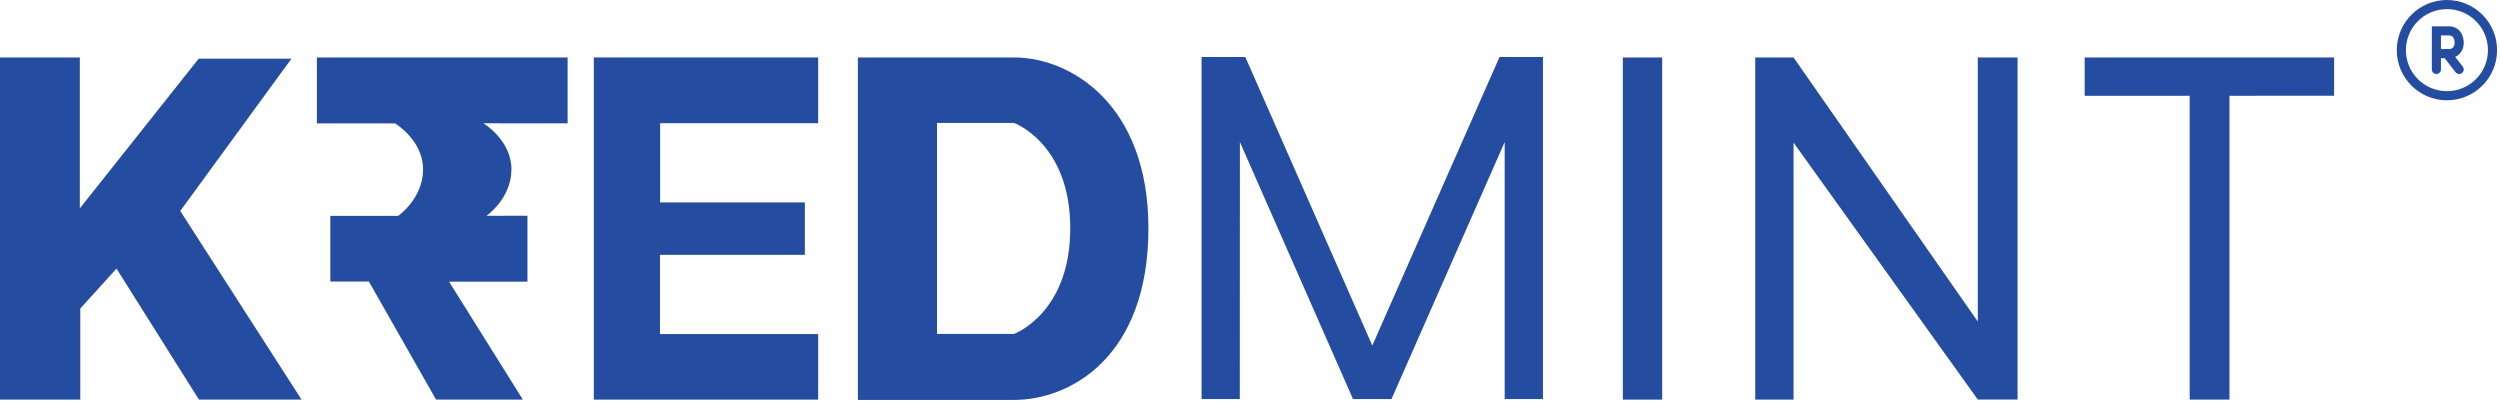
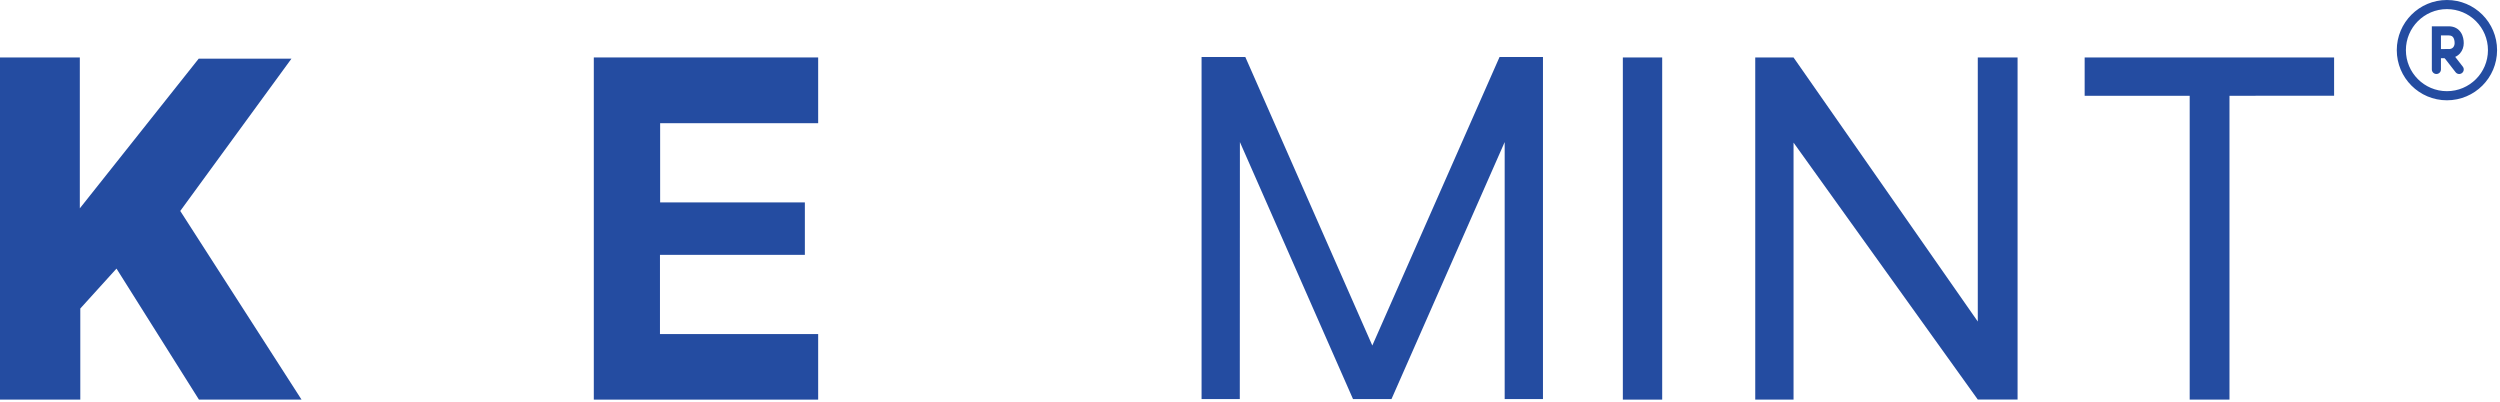
<svg xmlns="http://www.w3.org/2000/svg" width="915" height="147" viewBox="0 0 915 147" fill="none">
  <g clip-path="url(#clip0_2677_15884)">
    <path d="M0 146.263V21.027H29.215V76.252L72.729 21.465H106.681L65.974 77.211L110.366 146.263H72.817L42.637 98.306L29.39 112.919V146.263H0Z" fill="#244CA1" />
-     <path d="M193.052 78.953L178.064 78.984C178.064 78.984 187.188 72.665 187.188 61.965C187.188 51.26 176.925 45.122 176.925 45.122L207.748 45.153V21.027H115.98V45.153H144.581C144.581 45.153 154.846 51.296 154.846 61.996C154.846 72.701 145.722 79.015 145.722 79.015H120.894V103.052H135.018L159.61 146.263H191.371L164.364 103.099H193.052V78.953Z" fill="#244CA1" />
    <path d="M299.449 146.263H217.332V21.027H299.449V45.091H241.611V74.082H294.579V93.276H241.546V122.268H299.449V146.263Z" fill="#244CA1" />
-     <path d="M342.94 45.003V122.218H371.145C371.145 122.218 391.718 114.68 391.718 83.555C391.718 52.43 371.145 45.003 371.145 45.003H342.94ZM313.988 146.369V21.027C313.988 21.027 323.068 21.027 371.145 21.027C391.718 21.027 420.319 38.025 420.319 83.555C420.319 130.666 391.718 146.369 371.145 146.369C325.7 146.369 313.988 146.369 313.988 146.369Z" fill="#244CA1" />
    <path d="M723.87 146.23H738.431V21.032H723.87V117.679L656.433 21.032H642.418V146.263H656.438V52.198L723.87 146.23Z" fill="#244CA1" />
    <path d="M815.991 35.056V146.263H801.425V35.056H762.984V21.027H854.281V35.035L815.991 35.056Z" fill="#244CA1" />
    <path d="M608.362 146.263H593.961V21.032H608.362V146.263Z" fill="#244CA1" />
    <path d="M550.711 146.06V51.997L509.285 146.06H495.204L453.806 51.997L453.767 146.06H439.773V20.856H455.784L502.267 126.463L548.836 20.856H564.726V146.06H550.711Z" fill="#244CA1" />
    <path d="M895.576 35.039C904.791 35.039 912.261 27.569 912.261 18.354C912.261 9.139 904.791 1.669 895.576 1.669C886.361 1.669 878.891 9.139 878.891 18.354C878.891 27.569 886.361 35.039 895.576 35.039Z" stroke="#244CA1" stroke-width="3.337" />
    <path d="M890.051 25.413C890.051 26.334 890.802 27.081 891.719 27.081C892.645 27.081 893.388 26.334 893.388 25.413H890.051ZM891.719 11.295V9.626H890.051V11.295H891.719ZM891.719 12.963C891.728 12.963 891.728 12.963 891.728 12.963H891.736C891.744 12.963 891.744 12.963 891.744 12.963H891.753C891.761 12.963 891.761 12.963 891.761 12.963C891.761 12.963 891.761 12.963 891.769 12.963C891.778 12.963 891.778 12.963 891.778 12.963H891.786C891.794 12.963 891.794 12.963 891.794 12.963C891.803 12.963 891.803 12.963 891.803 12.963C891.803 12.963 891.803 12.963 891.811 12.963C891.819 12.963 891.819 12.963 891.819 12.963H891.828C891.828 12.963 891.828 12.963 891.836 12.963C891.836 12.963 891.836 12.963 891.844 12.963C891.853 12.963 891.853 12.963 891.853 12.963C891.861 12.963 891.861 12.963 891.861 12.963C891.861 12.963 891.861 12.963 891.87 12.963C891.87 12.963 891.869 12.963 891.878 12.963H891.886C891.894 12.963 891.894 12.963 891.894 12.963C891.894 12.963 891.894 12.963 891.903 12.963H891.911C891.92 12.963 891.92 12.963 891.92 12.963H891.928C891.928 12.963 891.928 12.963 891.936 12.963H891.945C891.945 12.963 891.945 12.963 891.953 12.963C891.961 12.963 891.961 12.963 891.961 12.963H891.97H891.978C891.978 12.963 891.978 12.963 891.986 12.963C891.986 12.963 891.986 12.963 891.995 12.963C892.003 12.963 892.003 12.963 892.003 12.963C892.011 12.963 892.011 12.963 892.011 12.963C892.02 12.963 892.02 12.963 892.02 12.963H892.028H892.036H892.045H892.053C892.061 12.963 892.061 12.963 892.061 12.963C892.07 12.963 892.07 12.963 892.07 12.963C892.078 12.963 892.078 12.963 892.078 12.963C892.086 12.963 892.086 12.963 892.086 12.963C892.086 12.963 892.086 12.963 892.095 12.963C892.095 12.963 892.095 12.963 892.103 12.963H892.111C892.12 12.963 892.12 12.963 892.12 12.963C892.128 12.963 892.128 12.963 892.128 12.963C892.128 12.963 892.128 12.963 892.136 12.963H892.145C892.153 12.963 892.153 12.963 892.153 12.963C892.161 12.963 892.161 12.963 892.161 12.963C892.161 12.963 892.161 12.963 892.17 12.963H892.178C892.187 12.963 892.186 12.963 892.186 12.963C892.186 12.963 892.186 12.963 892.195 12.963C892.203 12.963 892.203 12.963 892.203 12.963C892.203 12.963 892.203 12.963 892.211 12.963H892.22C892.228 12.963 892.228 12.963 892.228 12.963C892.228 12.963 892.228 12.963 892.237 12.963C892.245 12.963 892.245 12.963 892.245 12.963C892.245 12.963 892.245 12.963 892.253 12.963C892.262 12.963 892.262 12.963 892.262 12.963C892.262 12.963 892.262 12.963 892.27 12.963H892.278C892.278 12.963 892.278 12.963 892.287 12.963C892.295 12.963 892.295 12.963 892.295 12.963C892.295 12.963 892.295 12.963 892.303 12.963C892.312 12.963 892.312 12.963 892.312 12.963C892.312 12.963 892.312 12.963 892.32 12.963C892.328 12.963 892.328 12.963 892.328 12.963H892.337C892.345 12.963 892.345 12.963 892.345 12.963H892.353C892.353 12.963 892.353 12.963 892.362 12.963C892.37 12.963 892.37 12.963 892.37 12.963H892.378C892.378 12.963 892.378 12.963 892.387 12.963C892.395 12.963 892.395 12.963 892.395 12.963H892.403C892.412 12.963 892.412 12.963 892.412 12.963H892.42C892.42 12.963 892.42 12.963 892.428 12.963C892.428 12.963 892.428 12.963 892.437 12.963C892.445 12.963 892.445 12.963 892.445 12.963H892.453C892.453 12.963 892.453 12.963 892.462 12.963C892.47 12.963 892.47 12.963 892.47 12.963H892.478C892.478 12.963 892.479 12.963 892.487 12.963C892.487 12.963 892.487 12.963 892.495 12.963C892.504 12.963 892.503 12.963 892.503 12.963H892.512C892.512 12.963 892.512 12.963 892.52 12.963C892.52 12.963 892.52 12.963 892.529 12.963C892.537 12.963 892.537 12.963 892.537 12.963H892.545H892.554C892.554 12.963 892.554 12.963 892.562 12.963C892.57 12.963 892.57 12.963 892.57 12.963C892.579 12.963 892.579 12.963 892.579 12.963H892.587H892.595C892.595 12.963 892.595 12.963 892.604 12.963C892.604 12.963 892.604 12.963 892.612 12.963C892.62 12.963 892.62 12.963 892.62 12.963C892.629 12.963 892.629 12.963 892.629 12.963H892.637H892.645C892.645 12.963 892.645 12.963 892.654 12.963C892.654 12.963 892.654 12.963 892.662 12.963C892.662 12.963 892.662 12.963 892.67 12.963C892.679 12.963 892.679 12.963 892.679 12.963C892.687 12.963 892.687 12.963 892.687 12.963H892.695H892.704H892.712H892.72C892.72 12.963 892.72 12.963 892.729 12.963C892.729 12.963 892.729 12.963 892.737 12.963C892.737 12.963 892.737 12.963 892.745 12.963C892.754 12.963 892.754 12.963 892.754 12.963C892.762 12.963 892.762 12.963 892.762 12.963C892.77 12.963 892.77 12.963 892.77 12.963C892.779 12.963 892.779 12.963 892.779 12.963C892.787 12.963 892.787 12.963 892.787 12.963C892.796 12.963 892.796 12.963 892.796 12.963H892.804H892.812H892.82H892.829H892.837H892.846H892.854H892.862H892.871H892.879H892.887H892.896H892.904H892.912H892.921H892.929H892.937H892.946H892.954H892.962H892.971H892.979H892.987H892.996H893.004C893.012 12.963 893.012 12.963 893.012 12.963C893.021 12.963 893.021 12.963 893.021 12.963C893.029 12.963 893.029 12.963 893.029 12.963C893.037 12.963 893.037 12.963 893.037 12.963C893.046 12.963 893.046 12.963 893.046 12.963C893.054 12.963 893.054 12.963 893.062 12.963C893.062 12.963 893.062 12.963 893.071 12.963C893.071 12.963 893.071 12.963 893.079 12.963C893.079 12.963 893.079 12.963 893.087 12.963H893.096H893.104H893.113H893.121C893.129 12.963 893.129 12.963 893.129 12.963C893.137 12.963 893.137 12.963 893.137 12.963C893.146 12.963 893.146 12.963 893.146 12.963C893.154 12.963 893.154 12.963 893.163 12.963C893.163 12.963 893.163 12.963 893.171 12.963C893.171 12.963 893.171 12.963 893.179 12.963H893.188H893.196C893.204 12.963 893.204 12.963 893.204 12.963C893.213 12.963 893.213 12.963 893.213 12.963C893.221 12.963 893.221 12.963 893.229 12.963C893.229 12.963 893.229 12.963 893.238 12.963C893.238 12.963 893.238 12.963 893.246 12.963H893.254H893.263C893.271 12.963 893.271 12.963 893.271 12.963C893.279 12.963 893.279 12.963 893.288 12.963C893.288 12.963 893.288 12.963 893.296 12.963C893.296 12.963 893.296 12.963 893.304 12.963H893.313H893.321C893.329 12.963 893.329 12.963 893.329 12.963C893.338 12.963 893.338 12.963 893.346 12.963C893.346 12.963 893.346 12.963 893.354 12.963H893.363H893.371C893.379 12.963 893.379 12.963 893.379 12.963C893.388 12.963 893.388 12.963 893.396 12.963C893.396 12.963 893.396 12.963 893.405 12.963H893.413C893.421 12.963 893.421 12.963 893.421 12.963C893.43 12.963 893.429 12.963 893.438 12.963C893.438 12.963 893.438 12.963 893.446 12.963H893.455H893.463C893.471 12.963 893.471 12.963 893.48 12.963C893.48 12.963 893.48 12.963 893.488 12.963H893.496H893.505C893.513 12.963 893.513 12.963 893.521 12.963C893.521 12.963 893.521 12.963 893.53 12.963H893.538C893.546 12.963 893.546 12.963 893.546 12.963C893.555 12.963 893.555 12.963 893.563 12.963H893.571H893.58C893.588 12.963 893.588 12.963 893.596 12.963C893.596 12.963 893.596 12.963 893.605 12.963H893.613C893.621 12.963 893.621 12.963 893.621 12.963C893.63 12.963 893.63 12.963 893.638 12.963H893.646C893.655 12.963 893.655 12.963 893.655 12.963C893.663 12.963 893.663 12.963 893.671 12.963H893.68C893.688 12.963 893.688 12.963 893.688 12.963C893.696 12.963 893.696 12.963 893.705 12.963H893.713C893.722 12.963 893.722 12.963 893.722 12.963C893.73 12.963 893.73 12.963 893.738 12.963H893.747C893.755 12.963 893.755 12.963 893.763 12.963C893.763 12.963 893.763 12.963 893.772 12.963H893.78C893.788 12.963 893.788 12.963 893.797 12.963H893.805H893.813C893.822 12.963 893.822 12.963 893.83 12.963H893.838C893.847 12.963 893.847 12.963 893.855 12.963H893.863H893.872C893.88 12.963 893.88 12.963 893.888 12.963H893.897C893.905 12.963 893.905 12.963 893.913 12.963H893.922C893.93 12.963 893.93 12.963 893.93 12.963C893.938 12.963 893.938 12.963 893.947 12.963H893.955C893.963 12.963 893.963 12.963 893.972 12.963H893.98C893.988 12.963 893.988 12.963 893.997 12.963H894.005C894.013 12.963 894.014 12.963 894.022 12.963H894.03C894.039 12.963 894.039 12.963 894.047 12.963H894.055C894.064 12.963 894.064 12.963 894.064 12.963C894.072 12.963 894.072 12.963 894.08 12.963H894.089C894.097 12.963 894.097 12.963 894.105 12.963H894.114C894.122 12.963 894.122 12.963 894.13 12.963H894.139C894.147 12.963 894.147 12.963 894.155 12.963H894.164C894.172 12.963 894.172 12.963 894.18 12.963H894.189C894.197 12.963 894.205 12.963 894.205 12.963C894.214 12.963 894.214 12.963 894.222 12.963H894.23C894.239 12.963 894.239 12.963 894.247 12.963H894.255C894.264 12.963 894.264 12.963 894.272 12.963H894.28C894.289 12.963 894.289 12.963 894.297 12.963H894.305C894.314 12.963 894.314 12.963 894.322 12.963C894.322 12.963 894.331 12.963 894.339 12.963H894.347C894.356 12.963 894.356 12.963 894.364 12.963H894.372C894.381 12.963 894.381 12.963 894.389 12.963H894.397C894.406 12.963 894.414 12.963 894.414 12.963C894.422 12.963 894.422 12.963 894.431 12.963H894.439C894.447 12.963 894.447 12.963 894.456 12.963C894.456 12.963 894.464 12.963 894.472 12.963H894.481C894.489 12.963 894.489 12.963 894.497 12.963H894.506C894.514 12.963 894.514 12.963 894.522 12.963C894.531 12.963 894.531 12.963 894.539 12.963H894.547C894.556 12.963 894.556 12.963 894.564 12.963C894.572 12.963 894.573 12.963 894.581 12.963H894.589C894.597 12.963 894.597 12.963 894.606 12.963C894.606 12.963 894.614 12.963 894.622 12.963H894.631C894.639 12.963 894.639 12.963 894.648 12.963C894.656 12.963 894.656 12.963 894.664 12.963H894.673C894.681 12.963 894.681 12.963 894.689 12.963C894.698 12.963 894.698 12.963 894.706 12.963H894.714C894.723 12.963 894.731 12.963 894.731 12.963C894.739 12.963 894.739 12.963 894.748 12.963C894.748 12.963 894.756 12.963 894.764 12.963H894.773C894.781 12.963 894.781 12.963 894.789 12.963C894.798 12.963 894.798 12.963 894.806 12.963H894.814C894.823 12.963 894.831 12.963 894.831 12.963C894.839 12.963 894.839 12.963 894.848 12.963C894.856 12.963 894.856 12.963 894.864 12.963H894.873C894.881 12.963 894.89 12.963 894.89 12.963C894.898 12.963 894.898 12.963 894.906 12.963C894.914 12.963 894.914 12.963 894.923 12.963C894.923 12.963 894.931 12.963 894.94 12.963H894.948C894.956 12.963 894.956 12.963 894.965 12.963C894.973 12.963 894.973 12.963 894.981 12.963C894.981 12.963 894.99 12.963 894.998 12.963H895.006C895.015 12.963 895.023 12.963 895.023 12.963C895.031 12.963 895.031 12.963 895.04 12.963C895.048 12.963 895.048 12.963 895.056 12.963C895.056 12.963 895.065 12.963 895.073 12.963H895.081C895.09 12.963 895.098 12.963 895.098 12.963C895.106 12.963 895.115 12.963 895.115 12.963C895.123 12.963 895.123 12.963 895.131 12.963C895.14 12.963 895.14 12.963 895.148 12.963C895.148 12.963 895.156 12.963 895.165 12.963C895.165 12.963 895.173 12.963 895.181 12.963H895.19C895.198 12.963 895.207 12.963 895.207 12.963C895.215 12.963 895.215 12.963 895.223 12.963C895.231 12.963 895.231 12.963 895.24 12.963C895.248 12.963 895.248 12.963 895.257 12.963C895.257 12.963 895.265 12.963 895.273 12.963C895.273 12.963 895.282 12.963 895.29 12.963C895.29 12.963 895.298 12.963 895.307 12.963H895.315C895.323 12.963 895.332 12.963 895.332 12.963C895.34 12.963 895.348 12.963 895.348 12.963C895.357 12.963 895.357 12.963 895.365 12.963C895.373 12.963 895.373 12.963 895.382 12.963C895.39 12.963 895.39 12.963 895.398 12.963C895.407 12.963 895.407 12.963 895.415 12.963C895.423 12.963 895.423 12.963 895.432 12.963C895.432 12.963 895.44 12.963 895.448 12.963C895.448 12.963 895.457 12.963 895.465 12.963C895.465 12.963 895.473 12.963 895.482 12.963C895.482 12.963 895.49 12.963 895.499 12.963C895.499 12.963 895.507 12.963 895.515 12.963H895.523C895.532 12.963 895.54 12.963 895.54 12.963C895.549 12.963 895.557 12.963 895.557 12.963C895.565 12.963 895.574 12.963 895.574 12.963C895.582 12.963 895.59 12.963 895.59 12.963C895.599 12.963 895.607 12.963 895.607 12.963C895.615 12.963 895.624 12.963 895.624 12.963C895.632 12.963 895.64 12.963 895.64 12.963C895.649 12.963 895.657 12.963 895.657 12.963C895.665 12.963 895.674 12.963 895.674 12.963C895.682 12.963 895.69 12.963 895.69 12.963C895.699 12.963 895.707 12.963 895.707 12.963C895.715 12.963 895.724 12.963 895.724 12.963C895.732 12.963 895.74 12.963 895.74 12.963C895.749 12.963 895.757 12.963 895.757 12.963C895.765 12.963 895.774 12.963 895.774 12.963C895.782 12.963 895.79 12.963 895.79 12.963C895.799 12.963 895.807 12.963 895.816 12.963C895.816 12.963 895.824 12.963 895.832 12.963C895.832 12.963 895.84 12.963 895.849 12.963C895.849 12.963 895.857 12.963 895.866 12.963C895.866 12.963 895.874 12.963 895.882 12.963C895.882 12.963 895.891 12.963 895.899 12.963C895.907 12.963 895.907 12.963 895.916 12.963C895.924 12.963 895.924 12.963 895.932 12.963C895.941 12.963 895.941 12.963 895.949 12.963C895.957 12.963 895.957 12.963 895.966 12.963C895.974 12.963 895.982 12.963 895.982 12.963C895.991 12.963 895.999 12.963 895.999 12.963C896.007 12.963 896.016 12.963 896.016 12.963C896.024 12.963 896.032 12.963 896.041 12.963C896.041 12.963 896.049 12.963 896.057 12.963C896.057 12.963 896.066 12.963 896.074 12.963C896.074 12.963 896.082 12.963 896.091 12.963C896.099 12.963 896.099 12.963 896.107 12.963C896.116 12.963 896.116 12.963 896.124 12.963C896.133 12.963 896.141 12.963 896.141 12.963C896.149 12.963 896.157 12.963 896.157 12.963C896.166 12.963 896.174 12.963 896.183 12.963C896.183 12.963 896.191 12.963 896.199 12.963C896.199 12.963 896.208 12.963 896.216 12.963V9.626C896.208 9.626 896.199 9.626 896.199 9.626C896.191 9.626 896.183 9.626 896.183 9.626C896.174 9.626 896.166 9.626 896.157 9.626C896.157 9.626 896.149 9.626 896.141 9.626C896.141 9.626 896.133 9.626 896.124 9.626C896.116 9.626 896.116 9.626 896.107 9.626C896.099 9.626 896.099 9.626 896.091 9.626C896.082 9.626 896.074 9.626 896.074 9.626C896.066 9.626 896.057 9.626 896.057 9.626C896.049 9.626 896.041 9.626 896.041 9.626C896.032 9.626 896.024 9.626 896.016 9.626C896.016 9.626 896.007 9.626 895.999 9.626C895.999 9.626 895.991 9.626 895.982 9.626C895.982 9.626 895.974 9.626 895.966 9.626C895.957 9.626 895.957 9.626 895.949 9.626C895.941 9.626 895.941 9.626 895.932 9.626C895.924 9.626 895.924 9.626 895.916 9.626C895.907 9.626 895.907 9.626 895.899 9.626C895.891 9.626 895.882 9.626 895.882 9.626C895.874 9.626 895.866 9.626 895.866 9.626C895.857 9.626 895.849 9.626 895.849 9.626C895.84 9.626 895.832 9.626 895.832 9.626C895.824 9.626 895.816 9.626 895.816 9.626C895.807 9.626 895.799 9.626 895.79 9.626C895.79 9.626 895.782 9.626 895.774 9.626C895.774 9.626 895.765 9.626 895.757 9.626C895.757 9.626 895.749 9.626 895.74 9.626C895.74 9.626 895.732 9.626 895.724 9.626C895.724 9.626 895.715 9.626 895.707 9.626C895.707 9.626 895.699 9.626 895.69 9.626C895.69 9.626 895.682 9.626 895.674 9.626C895.674 9.626 895.665 9.626 895.657 9.626C895.657 9.626 895.649 9.626 895.64 9.626C895.64 9.626 895.632 9.626 895.624 9.626C895.624 9.626 895.615 9.626 895.607 9.626C895.607 9.626 895.599 9.626 895.59 9.626C895.59 9.626 895.582 9.626 895.574 9.626C895.574 9.626 895.565 9.626 895.557 9.626C895.557 9.626 895.549 9.626 895.54 9.626C895.54 9.626 895.532 9.626 895.523 9.626H895.515C895.507 9.626 895.499 9.626 895.499 9.626C895.49 9.626 895.482 9.626 895.482 9.626C895.473 9.626 895.465 9.626 895.465 9.626C895.457 9.626 895.448 9.626 895.448 9.626C895.44 9.626 895.432 9.626 895.432 9.626C895.423 9.626 895.423 9.626 895.415 9.626C895.407 9.626 895.407 9.626 895.398 9.626C895.39 9.626 895.39 9.626 895.382 9.626C895.373 9.626 895.373 9.626 895.365 9.626C895.357 9.626 895.357 9.626 895.348 9.626C895.348 9.626 895.34 9.626 895.332 9.626C895.332 9.626 895.323 9.626 895.315 9.626H895.307C895.298 9.626 895.29 9.626 895.29 9.626C895.282 9.626 895.273 9.626 895.273 9.626C895.265 9.626 895.257 9.626 895.257 9.626C895.248 9.626 895.248 9.626 895.24 9.626C895.231 9.626 895.231 9.626 895.223 9.626C895.215 9.626 895.215 9.626 895.207 9.626C895.207 9.626 895.198 9.626 895.19 9.626H895.181C895.173 9.626 895.165 9.626 895.165 9.626C895.156 9.626 895.148 9.626 895.148 9.626C895.14 9.626 895.14 9.626 895.131 9.626C895.123 9.626 895.123 9.626 895.115 9.626C895.115 9.626 895.106 9.626 895.098 9.626C895.098 9.626 895.09 9.626 895.081 9.626H895.073C895.065 9.626 895.056 9.626 895.056 9.626C895.048 9.626 895.048 9.626 895.04 9.626C895.031 9.626 895.031 9.626 895.023 9.626C895.023 9.626 895.015 9.626 895.006 9.626H894.998C894.99 9.626 894.981 9.626 894.981 9.626C894.973 9.626 894.973 9.626 894.965 9.626C894.956 9.626 894.956 9.626 894.948 9.626H894.94C894.931 9.626 894.923 9.626 894.923 9.626C894.914 9.626 894.914 9.626 894.906 9.626C894.898 9.626 894.898 9.626 894.89 9.626C894.89 9.626 894.881 9.626 894.873 9.626H894.864C894.856 9.626 894.856 9.626 894.848 9.626C894.839 9.626 894.839 9.626 894.831 9.626C894.831 9.626 894.823 9.626 894.814 9.626H894.806C894.798 9.626 894.798 9.626 894.789 9.626C894.781 9.626 894.781 9.626 894.773 9.626H894.764C894.756 9.626 894.748 9.626 894.748 9.626C894.739 9.626 894.739 9.626 894.731 9.626C894.731 9.626 894.723 9.626 894.714 9.626H894.706C894.698 9.626 894.698 9.626 894.689 9.626C894.681 9.626 894.681 9.626 894.673 9.626H894.664C894.656 9.626 894.656 9.626 894.648 9.626C894.639 9.626 894.639 9.626 894.631 9.626H894.622C894.614 9.626 894.606 9.626 894.606 9.626C894.597 9.626 894.597 9.626 894.589 9.626H894.581C894.573 9.626 894.572 9.626 894.564 9.626C894.556 9.626 894.556 9.626 894.547 9.626H894.539C894.531 9.626 894.531 9.626 894.522 9.626C894.514 9.626 894.514 9.626 894.506 9.626H894.497C894.489 9.626 894.489 9.626 894.481 9.626H894.472C894.464 9.626 894.456 9.626 894.456 9.626C894.447 9.626 894.447 9.626 894.439 9.626H894.431C894.422 9.626 894.422 9.626 894.414 9.626C894.414 9.626 894.406 9.626 894.397 9.626H894.389C894.381 9.626 894.381 9.626 894.372 9.626H894.364C894.356 9.626 894.356 9.626 894.347 9.626H894.339C894.331 9.626 894.322 9.626 894.322 9.626C894.314 9.626 894.314 9.626 894.305 9.626H894.297C894.289 9.626 894.289 9.626 894.28 9.626H894.272C894.264 9.626 894.264 9.626 894.255 9.626H894.247C894.239 9.626 894.239 9.626 894.23 9.626H894.222C894.214 9.626 894.214 9.626 894.205 9.626C894.205 9.626 894.197 9.626 894.189 9.626H894.18C894.172 9.626 894.172 9.626 894.164 9.626H894.155C894.147 9.626 894.147 9.626 894.139 9.626H894.13C894.122 9.626 894.122 9.626 894.114 9.626H894.105C894.097 9.626 894.097 9.626 894.089 9.626H894.08C894.072 9.626 894.072 9.626 894.064 9.626C894.064 9.626 894.064 9.626 894.055 9.626H894.047C894.039 9.626 894.039 9.626 894.03 9.626H894.022C894.014 9.626 894.013 9.626 894.005 9.626H893.997C893.988 9.626 893.988 9.626 893.98 9.626H893.972C893.963 9.626 893.963 9.626 893.955 9.626H893.947C893.938 9.626 893.938 9.626 893.93 9.626C893.93 9.626 893.93 9.626 893.922 9.626H893.913C893.905 9.626 893.905 9.626 893.897 9.626H893.888C893.88 9.626 893.88 9.626 893.872 9.626H893.863H893.855C893.847 9.626 893.847 9.626 893.838 9.626H893.83C893.822 9.626 893.822 9.626 893.813 9.626H893.805H893.797C893.788 9.626 893.788 9.626 893.78 9.626H893.772C893.763 9.626 893.763 9.626 893.763 9.626C893.755 9.626 893.755 9.626 893.747 9.626H893.738C893.73 9.626 893.73 9.626 893.722 9.626C893.722 9.626 893.722 9.626 893.713 9.626H893.705C893.696 9.626 893.696 9.626 893.688 9.626C893.688 9.626 893.688 9.626 893.68 9.626H893.671C893.663 9.626 893.663 9.626 893.655 9.626C893.655 9.626 893.655 9.626 893.646 9.626H893.638C893.63 9.626 893.63 9.626 893.621 9.626C893.621 9.626 893.621 9.626 893.613 9.626H893.605C893.596 9.626 893.596 9.626 893.596 9.626C893.588 9.626 893.588 9.626 893.58 9.626H893.571H893.563C893.555 9.626 893.555 9.626 893.546 9.626C893.546 9.626 893.546 9.626 893.538 9.626H893.53C893.521 9.626 893.521 9.626 893.521 9.626C893.513 9.626 893.513 9.626 893.505 9.626H893.496H893.488C893.48 9.626 893.48 9.626 893.48 9.626C893.471 9.626 893.471 9.626 893.463 9.626H893.455H893.446C893.438 9.626 893.438 9.626 893.438 9.626C893.429 9.626 893.43 9.626 893.421 9.626C893.421 9.626 893.421 9.626 893.413 9.626H893.405C893.396 9.626 893.396 9.626 893.396 9.626C893.388 9.626 893.388 9.626 893.379 9.626C893.379 9.626 893.379 9.626 893.371 9.626H893.363H893.354C893.346 9.626 893.346 9.626 893.346 9.626C893.338 9.626 893.338 9.626 893.329 9.626C893.329 9.626 893.329 9.626 893.321 9.626H893.313H893.304C893.296 9.626 893.296 9.626 893.296 9.626C893.288 9.626 893.288 9.626 893.288 9.626C893.279 9.626 893.279 9.626 893.271 9.626C893.271 9.626 893.271 9.626 893.263 9.626H893.254H893.246C893.238 9.626 893.238 9.626 893.238 9.626C893.229 9.626 893.229 9.626 893.229 9.626C893.221 9.626 893.221 9.626 893.213 9.626C893.213 9.626 893.213 9.626 893.204 9.626C893.204 9.626 893.204 9.626 893.196 9.626H893.188H893.179C893.171 9.626 893.171 9.626 893.171 9.626C893.163 9.626 893.163 9.626 893.163 9.626C893.154 9.626 893.154 9.626 893.146 9.626C893.146 9.626 893.146 9.626 893.137 9.626C893.137 9.626 893.137 9.626 893.129 9.626C893.129 9.626 893.129 9.626 893.121 9.626H893.113H893.104H893.096H893.087C893.079 9.626 893.079 9.626 893.079 9.626C893.071 9.626 893.071 9.626 893.071 9.626C893.062 9.626 893.062 9.626 893.062 9.626C893.054 9.626 893.054 9.626 893.046 9.626C893.046 9.626 893.046 9.626 893.037 9.626C893.037 9.626 893.037 9.626 893.029 9.626C893.029 9.626 893.029 9.626 893.021 9.626C893.021 9.626 893.021 9.626 893.012 9.626C893.012 9.626 893.012 9.626 893.004 9.626H892.996H892.987H892.979H892.971H892.962H892.954H892.946H892.937H892.929H892.921H892.912H892.904H892.896H892.887H892.879H892.871H892.862H892.854H892.846H892.837H892.829H892.82H892.812H892.804H892.796C892.796 9.626 892.796 9.626 892.787 9.626C892.787 9.626 892.787 9.626 892.779 9.626C892.779 9.626 892.779 9.626 892.77 9.626C892.77 9.626 892.77 9.626 892.762 9.626C892.762 9.626 892.762 9.626 892.754 9.626C892.754 9.626 892.754 9.626 892.745 9.626C892.737 9.626 892.737 9.626 892.737 9.626C892.729 9.626 892.729 9.626 892.729 9.626C892.72 9.626 892.72 9.626 892.72 9.626H892.712H892.704H892.695H892.687C892.687 9.626 892.687 9.626 892.679 9.626C892.679 9.626 892.679 9.626 892.67 9.626C892.662 9.626 892.662 9.626 892.662 9.626C892.654 9.626 892.654 9.626 892.654 9.626C892.645 9.626 892.645 9.626 892.645 9.626H892.637H892.629C892.629 9.626 892.629 9.626 892.62 9.626C892.62 9.626 892.62 9.626 892.612 9.626C892.604 9.626 892.604 9.626 892.604 9.626C892.595 9.626 892.595 9.626 892.595 9.626H892.587H892.579C892.579 9.626 892.579 9.626 892.57 9.626C892.57 9.626 892.57 9.626 892.562 9.626C892.554 9.626 892.554 9.626 892.554 9.626H892.545H892.537C892.537 9.626 892.537 9.626 892.529 9.626C892.52 9.626 892.52 9.626 892.52 9.626C892.512 9.626 892.512 9.626 892.512 9.626H892.503C892.503 9.626 892.504 9.626 892.495 9.626C892.487 9.626 892.487 9.626 892.487 9.626C892.479 9.626 892.478 9.626 892.478 9.626H892.47C892.47 9.626 892.47 9.626 892.462 9.626C892.453 9.626 892.453 9.626 892.453 9.626H892.445C892.445 9.626 892.445 9.626 892.437 9.626C892.428 9.626 892.428 9.626 892.428 9.626C892.42 9.626 892.42 9.626 892.42 9.626H892.412C892.412 9.626 892.412 9.626 892.403 9.626H892.395C892.395 9.626 892.395 9.626 892.387 9.626C892.378 9.626 892.378 9.626 892.378 9.626H892.37C892.37 9.626 892.37 9.626 892.362 9.626C892.353 9.626 892.353 9.626 892.353 9.626H892.345C892.345 9.626 892.345 9.626 892.337 9.626H892.328C892.328 9.626 892.328 9.626 892.32 9.626C892.312 9.626 892.312 9.626 892.312 9.626C892.312 9.626 892.312 9.626 892.303 9.626C892.295 9.626 892.295 9.626 892.295 9.626C892.295 9.626 892.295 9.626 892.287 9.626C892.278 9.626 892.278 9.626 892.278 9.626H892.27C892.262 9.626 892.262 9.626 892.262 9.626C892.262 9.626 892.262 9.626 892.253 9.626C892.245 9.626 892.245 9.626 892.245 9.626C892.245 9.626 892.245 9.626 892.237 9.626C892.228 9.626 892.228 9.626 892.228 9.626C892.228 9.626 892.228 9.626 892.22 9.626H892.211C892.203 9.626 892.203 9.626 892.203 9.626C892.203 9.626 892.203 9.626 892.195 9.626C892.186 9.626 892.186 9.626 892.186 9.626C892.186 9.626 892.187 9.626 892.178 9.626H892.17C892.161 9.626 892.161 9.626 892.161 9.626C892.161 9.626 892.161 9.626 892.153 9.626C892.153 9.626 892.153 9.626 892.145 9.626H892.136C892.128 9.626 892.128 9.626 892.128 9.626C892.128 9.626 892.128 9.626 892.12 9.626C892.12 9.626 892.12 9.626 892.111 9.626H892.103C892.095 9.626 892.095 9.626 892.095 9.626C892.086 9.626 892.086 9.626 892.086 9.626C892.086 9.626 892.086 9.626 892.078 9.626C892.078 9.626 892.078 9.626 892.07 9.626C892.07 9.626 892.07 9.626 892.061 9.626C892.061 9.626 892.061 9.626 892.053 9.626H892.045H892.036H892.028H892.02C892.02 9.626 892.02 9.626 892.011 9.626C892.011 9.626 892.011 9.626 892.003 9.626C892.003 9.626 892.003 9.626 891.995 9.626C891.986 9.626 891.986 9.626 891.986 9.626C891.978 9.626 891.978 9.626 891.978 9.626H891.97H891.961C891.961 9.626 891.961 9.626 891.953 9.626C891.945 9.626 891.945 9.626 891.945 9.626H891.936C891.928 9.626 891.928 9.626 891.928 9.626H891.92C891.92 9.626 891.92 9.626 891.911 9.626H891.903C891.894 9.626 891.894 9.626 891.894 9.626C891.894 9.626 891.894 9.626 891.886 9.626H891.878C891.869 9.626 891.87 9.626 891.87 9.626C891.861 9.626 891.861 9.626 891.861 9.626C891.861 9.626 891.861 9.626 891.853 9.626C891.853 9.626 891.853 9.626 891.844 9.626C891.836 9.626 891.836 9.626 891.836 9.626C891.828 9.626 891.828 9.626 891.828 9.626H891.819C891.819 9.626 891.819 9.626 891.811 9.626C891.803 9.626 891.803 9.626 891.803 9.626C891.803 9.626 891.803 9.626 891.794 9.626C891.794 9.626 891.794 9.626 891.786 9.626H891.778C891.778 9.626 891.778 9.626 891.769 9.626C891.761 9.626 891.761 9.626 891.761 9.626C891.761 9.626 891.761 9.626 891.753 9.626H891.744C891.744 9.626 891.744 9.626 891.736 9.626H891.728C891.728 9.626 891.728 9.626 891.719 9.626V12.963ZM896.216 12.963C897.2 12.963 897.634 13.329 897.901 13.732C898.235 14.241 898.393 14.999 898.393 15.787H901.73C901.73 14.649 901.513 13.162 900.688 11.905C899.803 10.544 898.31 9.626 896.216 9.626V12.963ZM898.393 15.787C898.393 16.394 898.193 16.946 897.859 17.325C897.542 17.674 897.05 17.969 896.216 17.969V21.306C897.951 21.306 899.378 20.638 900.354 19.543C901.297 18.477 901.73 17.105 901.73 15.787H898.393ZM893.388 25.413V19.637H890.051V25.413H893.388ZM893.388 19.637V11.295H890.051V19.637H893.388ZM896.216 17.969C896.208 17.969 896.208 17.969 896.199 17.969C896.199 17.969 896.191 17.969 896.183 17.969H896.174C896.166 17.969 896.157 17.969 896.157 17.969C896.149 17.969 896.149 17.969 896.141 17.969C896.133 17.969 896.133 17.969 896.124 17.969C896.124 17.969 896.116 17.969 896.107 17.969H896.099C896.091 17.969 896.082 17.969 896.082 17.969C896.074 17.969 896.074 17.969 896.066 17.969C896.057 17.969 896.057 17.969 896.049 17.969H896.041C896.032 17.969 896.024 17.969 896.024 17.969C896.016 17.969 896.016 17.969 896.007 17.969C895.999 17.969 895.999 17.969 895.991 17.969C895.991 17.969 895.982 17.969 895.974 17.969H895.966C895.957 17.969 895.957 17.969 895.949 17.969C895.941 17.969 895.941 17.969 895.932 17.969C895.932 17.969 895.924 17.969 895.916 17.969H895.907C895.899 17.969 895.899 17.969 895.891 17.969C895.882 17.969 895.882 17.969 895.874 17.969H895.866C895.857 17.969 895.849 17.969 895.849 17.969C895.84 17.969 895.841 17.969 895.832 17.969C895.824 17.969 895.824 17.969 895.816 17.969H895.807C895.799 17.969 895.79 17.969 895.79 17.969C895.782 17.969 895.782 17.969 895.774 17.969C895.774 17.969 895.765 17.969 895.757 17.969H895.749C895.74 17.969 895.74 17.969 895.732 17.969C895.724 17.969 895.724 17.969 895.715 17.969H895.707C895.699 17.969 895.69 17.969 895.69 17.969C895.682 17.969 895.682 17.969 895.674 17.969H895.665C895.657 17.969 895.649 17.969 895.649 17.969C895.64 17.969 895.64 17.969 895.632 17.969C895.632 17.969 895.624 17.969 895.615 17.969H895.607C895.599 17.969 895.599 17.969 895.59 17.969C895.59 17.969 895.582 17.969 895.574 17.969H895.565C895.557 17.969 895.557 17.969 895.549 17.969C895.549 17.969 895.54 17.969 895.532 17.969H895.523C895.515 17.969 895.515 17.969 895.507 17.969C895.507 17.969 895.498 17.969 895.49 17.969H895.482C895.473 17.969 895.473 17.969 895.465 17.969C895.465 17.969 895.457 17.969 895.448 17.969H895.44C895.432 17.969 895.432 17.969 895.423 17.969H895.415C895.407 17.969 895.398 17.969 895.398 17.969C895.39 17.969 895.39 17.969 895.382 17.969H895.373C895.365 17.969 895.365 17.969 895.357 17.969C895.348 17.969 895.348 17.969 895.34 17.969H895.332C895.323 17.969 895.323 17.969 895.315 17.969H895.307C895.298 17.969 895.29 17.969 895.29 17.969C895.282 17.969 895.282 17.969 895.273 17.969H895.265C895.257 17.969 895.257 17.969 895.248 17.969H895.24C895.231 17.969 895.223 17.969 895.223 17.969C895.215 17.969 895.215 17.969 895.207 17.969H895.198C895.19 17.969 895.19 17.969 895.181 17.969H895.173C895.165 17.969 895.156 17.969 895.156 17.969C895.148 17.969 895.148 17.969 895.14 17.969H895.131C895.123 17.969 895.123 17.969 895.115 17.969H895.106C895.098 17.969 895.098 17.969 895.09 17.969H895.081C895.073 17.969 895.065 17.969 895.065 17.969C895.056 17.969 895.056 17.969 895.048 17.969H895.04C895.031 17.969 895.031 17.969 895.023 17.969H895.015C895.006 17.969 895.006 17.969 894.998 17.969H894.99C894.981 17.969 894.981 17.969 894.973 17.969H894.965C894.956 17.969 894.956 17.969 894.948 17.969C894.948 17.969 894.94 17.969 894.931 17.969H894.923C894.914 17.969 894.914 17.969 894.906 17.969H894.898C894.889 17.969 894.89 17.969 894.881 17.969H894.873C894.864 17.969 894.864 17.969 894.856 17.969H894.848C894.839 17.969 894.839 17.969 894.831 17.969H894.823C894.814 17.969 894.814 17.969 894.806 17.969H894.798C894.789 17.969 894.789 17.969 894.781 17.969H894.773C894.764 17.969 894.764 17.969 894.756 17.969H894.748C894.739 17.969 894.739 17.969 894.731 17.969H894.723C894.714 17.969 894.714 17.969 894.706 17.969H894.698C894.689 17.969 894.689 17.969 894.681 17.969H894.673C894.664 17.969 894.664 17.969 894.656 17.969H894.648H894.639C894.631 17.969 894.631 17.969 894.622 17.969H894.614C894.606 17.969 894.606 17.969 894.597 17.969H894.589C894.581 17.969 894.581 17.969 894.572 17.969H894.564C894.556 17.969 894.556 17.969 894.547 17.969H894.539C894.531 17.969 894.531 17.969 894.522 17.969C894.522 17.969 894.522 17.969 894.514 17.969H894.506C894.497 17.969 894.497 17.969 894.489 17.969H894.481C894.472 17.969 894.472 17.969 894.464 17.969H894.456C894.447 17.969 894.447 17.969 894.447 17.969C894.439 17.969 894.439 17.969 894.431 17.969H894.422C894.414 17.969 894.414 17.969 894.406 17.969H894.397C894.389 17.969 894.389 17.969 894.381 17.969C894.381 17.969 894.381 17.969 894.372 17.969H894.364C894.356 17.969 894.356 17.969 894.347 17.969H894.339C894.331 17.969 894.331 17.969 894.331 17.969C894.322 17.969 894.322 17.969 894.314 17.969H894.305C894.297 17.969 894.297 17.969 894.289 17.969H894.28H894.272C894.264 17.969 894.264 17.969 894.255 17.969H894.247C894.239 17.969 894.239 17.969 894.239 17.969C894.23 17.969 894.23 17.969 894.222 17.969H894.214C894.205 17.969 894.205 17.969 894.197 17.969C894.197 17.969 894.197 17.969 894.189 17.969H894.18C894.172 17.969 894.172 17.969 894.164 17.969H894.155H894.147C894.139 17.969 894.139 17.969 894.13 17.969H894.122H894.114C894.105 17.969 894.105 17.969 894.097 17.969H894.089H894.08C894.072 17.969 894.072 17.969 894.064 17.969C894.064 17.969 894.064 17.969 894.055 17.969H894.047C894.039 17.969 894.039 17.969 894.03 17.969C894.03 17.969 894.03 17.969 894.022 17.969H894.014C894.005 17.969 894.005 17.969 894.005 17.969C893.997 17.969 893.997 17.969 893.988 17.969H893.98H893.972C893.963 17.969 893.963 17.969 893.955 17.969H893.947H893.938C893.93 17.969 893.93 17.969 893.922 17.969C893.922 17.969 893.922 17.969 893.913 17.969H893.905H893.897C893.888 17.969 893.888 17.969 893.88 17.969C893.88 17.969 893.88 17.969 893.872 17.969H893.863C893.855 17.969 893.855 17.969 893.855 17.969C893.847 17.969 893.847 17.969 893.838 17.969C893.838 17.969 893.838 17.969 893.83 17.969H893.822C893.813 17.969 893.813 17.969 893.813 17.969C893.805 17.969 893.805 17.969 893.797 17.969C893.797 17.969 893.797 17.969 893.788 17.969H893.78C893.772 17.969 893.772 17.969 893.772 17.969C893.763 17.969 893.763 17.969 893.755 17.969C893.755 17.969 893.755 17.969 893.747 17.969H893.738H893.73C893.722 17.969 893.722 17.969 893.713 17.969C893.713 17.969 893.713 17.969 893.705 17.969H893.696H893.688C893.68 17.969 893.68 17.969 893.68 17.969C893.671 17.969 893.671 17.969 893.663 17.969C893.663 17.969 893.663 17.969 893.655 17.969H893.646H893.638C893.63 17.969 893.63 17.969 893.63 17.969C893.621 17.969 893.621 17.969 893.613 17.969C893.613 17.969 893.613 17.969 893.605 17.969H893.596H893.588C893.58 17.969 893.58 17.969 893.58 17.969C893.571 17.969 893.571 17.969 893.563 17.969C893.563 17.969 893.563 17.969 893.555 17.969C893.555 17.969 893.555 17.969 893.546 17.969H893.538H893.53C893.521 17.969 893.521 17.969 893.521 17.969C893.513 17.969 893.513 17.969 893.505 17.969C893.505 17.969 893.505 17.969 893.496 17.969C893.496 17.969 893.496 17.969 893.488 17.969H893.48H893.471C893.463 17.969 893.463 17.969 893.463 17.969C893.455 17.969 893.455 17.969 893.455 17.969C893.446 17.969 893.446 17.969 893.438 17.969C893.438 17.969 893.438 17.969 893.43 17.969C893.43 17.969 893.43 17.969 893.421 17.969H893.413H893.405H893.396C893.388 17.969 893.388 17.969 893.388 17.969C893.379 17.969 893.379 17.969 893.379 17.969C893.371 17.969 893.371 17.969 893.363 17.969C893.363 17.969 893.363 17.969 893.354 17.969C893.354 17.969 893.354 17.969 893.346 17.969H893.338H893.329H893.321C893.313 17.969 893.313 17.969 893.313 17.969C893.304 17.969 893.304 17.969 893.304 17.969C893.296 17.969 893.296 17.969 893.296 17.969C893.288 17.969 893.288 17.969 893.279 17.969C893.279 17.969 893.279 17.969 893.271 17.969C893.271 17.969 893.271 17.969 893.263 17.969C893.263 17.969 893.263 17.969 893.254 17.969H893.246H893.238H893.229H893.221H893.213C893.204 17.969 893.204 17.969 893.204 17.969C893.196 17.969 893.196 17.969 893.196 17.969C893.188 17.969 893.188 17.969 893.188 17.969C893.179 17.969 893.179 17.969 893.179 17.969C893.171 17.969 893.171 17.969 893.171 17.969C893.163 17.969 893.163 17.969 893.154 17.969C893.154 17.969 893.154 17.969 893.146 17.969C893.146 17.969 893.146 17.969 893.137 17.969C893.137 17.969 893.137 17.969 893.129 17.969C893.129 17.969 893.129 17.969 893.121 17.969C893.121 17.969 893.121 17.969 893.113 17.969C893.113 17.969 893.113 17.969 893.104 17.969C893.104 17.969 893.104 17.969 893.096 17.969C893.096 17.969 893.096 17.969 893.087 17.969C893.087 17.969 893.087 17.969 893.079 17.969H893.071H893.062H893.054H893.046H893.037H893.029H893.021H893.012H893.004H892.996H892.987H892.979H892.971H892.962H892.954C892.954 17.969 892.954 17.969 892.946 17.969C892.946 17.969 892.946 17.969 892.937 17.969C892.937 17.969 892.937 17.969 892.929 17.969C892.929 17.969 892.929 17.969 892.921 17.969C892.921 17.969 892.921 17.969 892.912 17.969C892.912 17.969 892.912 17.969 892.904 17.969C892.904 17.969 892.904 17.969 892.896 17.969C892.896 17.969 892.896 17.969 892.887 17.969C892.887 17.969 892.887 17.969 892.879 17.969C892.871 17.969 892.871 17.969 892.871 17.969C892.862 17.969 892.862 17.969 892.862 17.969C892.854 17.969 892.854 17.969 892.854 17.969C892.846 17.969 892.846 17.969 892.846 17.969C892.837 17.969 892.837 17.969 892.837 17.969H892.829H892.82H892.812H892.804H892.796C892.796 17.969 892.796 17.969 892.787 17.969C892.787 17.969 892.787 17.969 892.779 17.969C892.779 17.969 892.779 17.969 892.77 17.969C892.762 17.969 892.762 17.969 892.762 17.969C892.754 17.969 892.754 17.969 892.754 17.969C892.745 17.969 892.745 17.969 892.745 17.969H892.737H892.729H892.72C892.72 17.969 892.72 17.969 892.712 17.969C892.712 17.969 892.712 17.969 892.704 17.969C892.704 17.969 892.704 17.969 892.695 17.969C892.687 17.969 892.687 17.969 892.687 17.969C892.679 17.969 892.679 17.969 892.679 17.969H892.67H892.662C892.662 17.969 892.662 17.969 892.654 17.969C892.654 17.969 892.654 17.969 892.645 17.969C892.637 17.969 892.637 17.969 892.637 17.969C892.629 17.969 892.629 17.969 892.629 17.969H892.62H892.612C892.612 17.969 892.612 17.969 892.604 17.969C892.604 17.969 892.604 17.969 892.595 17.969C892.587 17.969 892.587 17.969 892.587 17.969C892.579 17.969 892.579 17.969 892.579 17.969H892.57C892.57 17.969 892.57 17.969 892.562 17.969C892.562 17.969 892.562 17.969 892.554 17.969C892.545 17.969 892.545 17.969 892.545 17.969H892.537H892.529C892.529 17.969 892.528 17.969 892.52 17.969C892.512 17.969 892.512 17.969 892.512 17.969C892.503 17.969 892.503 17.969 892.503 17.969H892.495C892.495 17.969 892.495 17.969 892.487 17.969C892.479 17.969 892.478 17.969 892.478 17.969H892.47H892.462C892.462 17.969 892.462 17.969 892.453 17.969C892.445 17.969 892.445 17.969 892.445 17.969H892.437C892.437 17.969 892.437 17.969 892.428 17.969C892.42 17.969 892.42 17.969 892.42 17.969H892.412C892.412 17.969 892.412 17.969 892.403 17.969C892.395 17.969 892.395 17.969 892.395 17.969H892.387C892.387 17.969 892.387 17.969 892.378 17.969C892.37 17.969 892.37 17.969 892.37 17.969H892.362C892.362 17.969 892.362 17.969 892.353 17.969C892.345 17.969 892.345 17.969 892.345 17.969H892.337C892.337 17.969 892.337 17.969 892.328 17.969C892.32 17.969 892.32 17.969 892.32 17.969C892.32 17.969 892.32 17.969 892.312 17.969C892.303 17.969 892.303 17.969 892.303 17.969H892.295C892.295 17.969 892.295 17.969 892.287 17.969H892.278C892.278 17.969 892.278 17.969 892.27 17.969C892.262 17.969 892.262 17.969 892.262 17.969C892.262 17.969 892.262 17.969 892.253 17.969C892.245 17.969 892.245 17.969 892.245 17.969C892.245 17.969 892.245 17.969 892.237 17.969C892.228 17.969 892.228 17.969 892.228 17.969C892.228 17.969 892.228 17.969 892.22 17.969C892.211 17.969 892.211 17.969 892.211 17.969C892.211 17.969 892.211 17.969 892.203 17.969C892.195 17.969 892.195 17.969 892.195 17.969C892.195 17.969 892.195 17.969 892.186 17.969C892.178 17.969 892.178 17.969 892.178 17.969C892.178 17.969 892.178 17.969 892.17 17.969H892.161C892.153 17.969 892.153 17.969 892.153 17.969H892.145C892.136 17.969 892.136 17.969 892.136 17.969C892.136 17.969 892.136 17.969 892.128 17.969H892.12C892.111 17.969 892.111 17.969 892.111 17.969C892.111 17.969 892.111 17.969 892.103 17.969H892.095C892.086 17.969 892.086 17.969 892.086 17.969C892.086 17.969 892.086 17.969 892.078 17.969H892.07C892.061 17.969 892.061 17.969 892.061 17.969C892.053 17.969 892.053 17.969 892.053 17.969C892.053 17.969 892.053 17.969 892.045 17.969H892.036H892.028C892.02 17.969 892.02 17.969 892.02 17.969C892.011 17.969 892.011 17.969 892.011 17.969C892.011 17.969 892.011 17.969 892.003 17.969C892.003 17.969 892.003 17.969 891.995 17.969H891.986H891.978H891.97H891.961H891.953H891.945H891.936H891.928H891.92H891.911C891.911 17.969 891.911 17.969 891.903 17.969C891.903 17.969 891.903 17.969 891.894 17.969C891.886 17.969 891.886 17.969 891.886 17.969C891.878 17.969 891.878 17.969 891.878 17.969H891.87C891.87 17.969 891.869 17.969 891.861 17.969C891.853 17.969 891.853 17.969 891.853 17.969H891.844C891.844 17.969 891.844 17.969 891.836 17.969C891.828 17.969 891.828 17.969 891.828 17.969C891.828 17.969 891.828 17.969 891.819 17.969C891.811 17.969 891.811 17.969 891.811 17.969C891.811 17.969 891.811 17.969 891.803 17.969H891.794C891.786 17.969 891.786 17.969 891.786 17.969C891.786 17.969 891.786 17.969 891.778 17.969H891.769H891.761H891.753H891.744H891.736H891.728C891.728 17.969 891.728 17.969 891.719 17.969V21.306C891.728 21.306 891.728 21.306 891.728 21.306H891.736H891.744H891.753H891.761H891.769H891.778C891.786 21.306 891.786 21.306 891.786 21.306C891.786 21.306 891.786 21.306 891.794 21.306H891.803C891.811 21.306 891.811 21.306 891.811 21.306C891.811 21.306 891.811 21.306 891.819 21.306C891.828 21.306 891.828 21.306 891.828 21.306C891.828 21.306 891.828 21.306 891.836 21.306C891.844 21.306 891.844 21.306 891.844 21.306H891.853C891.853 21.306 891.853 21.306 891.861 21.306C891.869 21.306 891.87 21.306 891.87 21.306H891.878C891.878 21.306 891.878 21.306 891.886 21.306C891.886 21.306 891.886 21.306 891.894 21.306C891.903 21.306 891.903 21.306 891.903 21.306C891.911 21.306 891.911 21.306 891.911 21.306H891.92H891.928H891.936H891.945H891.953H891.961H891.97H891.978H891.986H891.995C892.003 21.306 892.003 21.306 892.003 21.306C892.011 21.306 892.011 21.306 892.011 21.306C892.011 21.306 892.011 21.306 892.02 21.306C892.02 21.306 892.02 21.306 892.028 21.306H892.036H892.045C892.053 21.306 892.053 21.306 892.053 21.306C892.053 21.306 892.053 21.306 892.061 21.306C892.061 21.306 892.061 21.306 892.07 21.306H892.078C892.086 21.306 892.086 21.306 892.086 21.306C892.086 21.306 892.086 21.306 892.095 21.306H892.103C892.111 21.306 892.111 21.306 892.111 21.306C892.111 21.306 892.111 21.306 892.12 21.306H892.128C892.136 21.306 892.136 21.306 892.136 21.306C892.136 21.306 892.136 21.306 892.145 21.306H892.153C892.153 21.306 892.153 21.306 892.161 21.306H892.17C892.178 21.306 892.178 21.306 892.178 21.306C892.178 21.306 892.178 21.306 892.186 21.306C892.195 21.306 892.195 21.306 892.195 21.306C892.195 21.306 892.195 21.306 892.203 21.306C892.211 21.306 892.211 21.306 892.211 21.306C892.211 21.306 892.211 21.306 892.22 21.306C892.228 21.306 892.228 21.306 892.228 21.306C892.228 21.306 892.228 21.306 892.237 21.306C892.245 21.306 892.245 21.306 892.245 21.306C892.245 21.306 892.245 21.306 892.253 21.306C892.262 21.306 892.262 21.306 892.262 21.306C892.262 21.306 892.262 21.306 892.27 21.306C892.278 21.306 892.278 21.306 892.278 21.306H892.287C892.295 21.306 892.295 21.306 892.295 21.306H892.303C892.303 21.306 892.303 21.306 892.312 21.306C892.32 21.306 892.32 21.306 892.32 21.306C892.32 21.306 892.32 21.306 892.328 21.306C892.337 21.306 892.337 21.306 892.337 21.306H892.345C892.345 21.306 892.345 21.306 892.353 21.306C892.362 21.306 892.362 21.306 892.362 21.306H892.37C892.37 21.306 892.37 21.306 892.378 21.306C892.387 21.306 892.387 21.306 892.387 21.306H892.395C892.395 21.306 892.395 21.306 892.403 21.306C892.412 21.306 892.412 21.306 892.412 21.306H892.42C892.42 21.306 892.42 21.306 892.428 21.306C892.437 21.306 892.437 21.306 892.437 21.306H892.445C892.445 21.306 892.445 21.306 892.453 21.306C892.462 21.306 892.462 21.306 892.462 21.306H892.47H892.478C892.478 21.306 892.479 21.306 892.487 21.306C892.495 21.306 892.495 21.306 892.495 21.306H892.503C892.503 21.306 892.503 21.306 892.512 21.306C892.512 21.306 892.512 21.306 892.52 21.306C892.528 21.306 892.529 21.306 892.529 21.306H892.537H892.545C892.545 21.306 892.545 21.306 892.554 21.306C892.562 21.306 892.562 21.306 892.562 21.306C892.57 21.306 892.57 21.306 892.57 21.306H892.579C892.579 21.306 892.579 21.306 892.587 21.306C892.587 21.306 892.587 21.306 892.595 21.306C892.604 21.306 892.604 21.306 892.604 21.306C892.612 21.306 892.612 21.306 892.612 21.306H892.62H892.629C892.629 21.306 892.629 21.306 892.637 21.306C892.637 21.306 892.637 21.306 892.645 21.306C892.654 21.306 892.654 21.306 892.654 21.306C892.662 21.306 892.662 21.306 892.662 21.306H892.67H892.679C892.679 21.306 892.679 21.306 892.687 21.306C892.687 21.306 892.687 21.306 892.695 21.306C892.704 21.306 892.704 21.306 892.704 21.306C892.712 21.306 892.712 21.306 892.712 21.306C892.72 21.306 892.72 21.306 892.72 21.306H892.729H892.737H892.745C892.745 21.306 892.745 21.306 892.754 21.306C892.754 21.306 892.754 21.306 892.762 21.306C892.762 21.306 892.762 21.306 892.77 21.306C892.779 21.306 892.779 21.306 892.779 21.306C892.787 21.306 892.787 21.306 892.787 21.306C892.796 21.306 892.796 21.306 892.796 21.306H892.804H892.812H892.82H892.829H892.837C892.837 21.306 892.837 21.306 892.846 21.306C892.846 21.306 892.846 21.306 892.854 21.306C892.854 21.306 892.854 21.306 892.862 21.306C892.862 21.306 892.862 21.306 892.871 21.306C892.871 21.306 892.871 21.306 892.879 21.306C892.887 21.306 892.887 21.306 892.887 21.306C892.896 21.306 892.896 21.306 892.896 21.306C892.904 21.306 892.904 21.306 892.904 21.306C892.912 21.306 892.912 21.306 892.912 21.306C892.921 21.306 892.921 21.306 892.921 21.306C892.929 21.306 892.929 21.306 892.929 21.306C892.937 21.306 892.937 21.306 892.937 21.306C892.946 21.306 892.946 21.306 892.946 21.306C892.954 21.306 892.954 21.306 892.954 21.306H892.962H892.971H892.979H892.987H892.996H893.004H893.012H893.021H893.029H893.037H893.046H893.054H893.062H893.071H893.079C893.087 21.306 893.087 21.306 893.087 21.306C893.096 21.306 893.096 21.306 893.096 21.306C893.104 21.306 893.104 21.306 893.104 21.306C893.113 21.306 893.113 21.306 893.113 21.306C893.121 21.306 893.121 21.306 893.121 21.306C893.129 21.306 893.129 21.306 893.129 21.306C893.137 21.306 893.137 21.306 893.137 21.306C893.146 21.306 893.146 21.306 893.146 21.306C893.154 21.306 893.154 21.306 893.154 21.306C893.163 21.306 893.163 21.306 893.171 21.306C893.171 21.306 893.171 21.306 893.179 21.306C893.179 21.306 893.179 21.306 893.188 21.306C893.188 21.306 893.188 21.306 893.196 21.306C893.196 21.306 893.196 21.306 893.204 21.306C893.204 21.306 893.204 21.306 893.213 21.306H893.221H893.229H893.238H893.246H893.254C893.263 21.306 893.263 21.306 893.263 21.306C893.271 21.306 893.271 21.306 893.271 21.306C893.279 21.306 893.279 21.306 893.279 21.306C893.288 21.306 893.288 21.306 893.296 21.306C893.296 21.306 893.296 21.306 893.304 21.306C893.304 21.306 893.304 21.306 893.313 21.306C893.313 21.306 893.313 21.306 893.321 21.306H893.329H893.338H893.346C893.354 21.306 893.354 21.306 893.354 21.306C893.363 21.306 893.363 21.306 893.363 21.306C893.371 21.306 893.371 21.306 893.379 21.306C893.379 21.306 893.379 21.306 893.388 21.306C893.388 21.306 893.388 21.306 893.396 21.306H893.405H893.413H893.421C893.43 21.306 893.43 21.306 893.43 21.306C893.438 21.306 893.438 21.306 893.438 21.306C893.446 21.306 893.446 21.306 893.455 21.306C893.455 21.306 893.455 21.306 893.463 21.306C893.463 21.306 893.463 21.306 893.471 21.306H893.48H893.488C893.496 21.306 893.496 21.306 893.496 21.306C893.505 21.306 893.505 21.306 893.505 21.306C893.513 21.306 893.513 21.306 893.521 21.306C893.521 21.306 893.521 21.306 893.53 21.306H893.538H893.546C893.555 21.306 893.555 21.306 893.555 21.306C893.563 21.306 893.563 21.306 893.563 21.306C893.571 21.306 893.571 21.306 893.58 21.306C893.58 21.306 893.58 21.306 893.588 21.306H893.596H893.605C893.613 21.306 893.613 21.306 893.613 21.306C893.621 21.306 893.621 21.306 893.63 21.306C893.63 21.306 893.63 21.306 893.638 21.306H893.646H893.655C893.663 21.306 893.663 21.306 893.663 21.306C893.671 21.306 893.671 21.306 893.68 21.306C893.68 21.306 893.68 21.306 893.688 21.306H893.696H893.705C893.713 21.306 893.713 21.306 893.713 21.306C893.722 21.306 893.722 21.306 893.73 21.306H893.738H893.747C893.755 21.306 893.755 21.306 893.755 21.306C893.763 21.306 893.763 21.306 893.772 21.306C893.772 21.306 893.772 21.306 893.78 21.306H893.788C893.797 21.306 893.797 21.306 893.797 21.306C893.805 21.306 893.805 21.306 893.813 21.306C893.813 21.306 893.813 21.306 893.822 21.306H893.83C893.838 21.306 893.838 21.306 893.838 21.306C893.847 21.306 893.847 21.306 893.855 21.306C893.855 21.306 893.855 21.306 893.863 21.306H893.872C893.88 21.306 893.88 21.306 893.88 21.306C893.888 21.306 893.888 21.306 893.897 21.306H893.905H893.913C893.922 21.306 893.922 21.306 893.922 21.306C893.93 21.306 893.93 21.306 893.938 21.306H893.947H893.955C893.963 21.306 893.963 21.306 893.972 21.306H893.98H893.988C893.997 21.306 893.997 21.306 894.005 21.306C894.005 21.306 894.005 21.306 894.014 21.306H894.022C894.03 21.306 894.03 21.306 894.03 21.306C894.039 21.306 894.039 21.306 894.047 21.306H894.055C894.064 21.306 894.064 21.306 894.064 21.306C894.072 21.306 894.072 21.306 894.08 21.306H894.089H894.097C894.105 21.306 894.105 21.306 894.114 21.306H894.122H894.13C894.139 21.306 894.139 21.306 894.147 21.306H894.155H894.164C894.172 21.306 894.172 21.306 894.18 21.306H894.189C894.197 21.306 894.197 21.306 894.197 21.306C894.205 21.306 894.205 21.306 894.214 21.306H894.222C894.23 21.306 894.23 21.306 894.239 21.306C894.239 21.306 894.239 21.306 894.247 21.306H894.255C894.264 21.306 894.264 21.306 894.272 21.306H894.28H894.289C894.297 21.306 894.297 21.306 894.305 21.306H894.314C894.322 21.306 894.322 21.306 894.331 21.306C894.331 21.306 894.331 21.306 894.339 21.306H894.347C894.356 21.306 894.356 21.306 894.364 21.306H894.372C894.381 21.306 894.381 21.306 894.381 21.306C894.389 21.306 894.389 21.306 894.397 21.306H894.406C894.414 21.306 894.414 21.306 894.422 21.306H894.431C894.439 21.306 894.439 21.306 894.447 21.306C894.447 21.306 894.447 21.306 894.456 21.306H894.464C894.472 21.306 894.472 21.306 894.481 21.306H894.489C894.497 21.306 894.497 21.306 894.506 21.306H894.514C894.522 21.306 894.522 21.306 894.522 21.306C894.531 21.306 894.531 21.306 894.539 21.306H894.547C894.556 21.306 894.556 21.306 894.564 21.306H894.572C894.581 21.306 894.581 21.306 894.589 21.306H894.597C894.606 21.306 894.606 21.306 894.614 21.306H894.622C894.631 21.306 894.631 21.306 894.639 21.306H894.648H894.656C894.664 21.306 894.664 21.306 894.673 21.306H894.681C894.689 21.306 894.689 21.306 894.698 21.306H894.706C894.714 21.306 894.714 21.306 894.723 21.306H894.731C894.739 21.306 894.739 21.306 894.748 21.306H894.756C894.764 21.306 894.764 21.306 894.773 21.306H894.781C894.789 21.306 894.789 21.306 894.798 21.306H894.806C894.814 21.306 894.814 21.306 894.823 21.306H894.831C894.839 21.306 894.839 21.306 894.848 21.306H894.856C894.864 21.306 894.864 21.306 894.873 21.306H894.881C894.89 21.306 894.889 21.306 894.898 21.306H894.906C894.914 21.306 894.914 21.306 894.923 21.306H894.931C894.94 21.306 894.948 21.306 894.948 21.306C894.956 21.306 894.956 21.306 894.965 21.306H894.973C894.981 21.306 894.981 21.306 894.99 21.306H894.998C895.006 21.306 895.006 21.306 895.015 21.306H895.023C895.031 21.306 895.031 21.306 895.04 21.306H895.048C895.056 21.306 895.056 21.306 895.065 21.306C895.065 21.306 895.073 21.306 895.081 21.306H895.09C895.098 21.306 895.098 21.306 895.106 21.306H895.115C895.123 21.306 895.123 21.306 895.131 21.306H895.14C895.148 21.306 895.148 21.306 895.156 21.306C895.156 21.306 895.165 21.306 895.173 21.306H895.181C895.19 21.306 895.19 21.306 895.198 21.306H895.207C895.215 21.306 895.215 21.306 895.223 21.306C895.223 21.306 895.231 21.306 895.24 21.306H895.248C895.257 21.306 895.257 21.306 895.265 21.306H895.273C895.282 21.306 895.282 21.306 895.29 21.306C895.29 21.306 895.298 21.306 895.307 21.306H895.315C895.323 21.306 895.323 21.306 895.332 21.306H895.34C895.348 21.306 895.348 21.306 895.357 21.306C895.365 21.306 895.365 21.306 895.373 21.306H895.382C895.39 21.306 895.39 21.306 895.398 21.306C895.398 21.306 895.407 21.306 895.415 21.306H895.423C895.432 21.306 895.432 21.306 895.44 21.306H895.448C895.457 21.306 895.465 21.306 895.465 21.306C895.473 21.306 895.473 21.306 895.482 21.306H895.49C895.498 21.306 895.507 21.306 895.507 21.306C895.515 21.306 895.515 21.306 895.523 21.306H895.532C895.54 21.306 895.549 21.306 895.549 21.306C895.557 21.306 895.557 21.306 895.565 21.306H895.574C895.582 21.306 895.59 21.306 895.59 21.306C895.599 21.306 895.599 21.306 895.607 21.306H895.615C895.624 21.306 895.632 21.306 895.632 21.306C895.64 21.306 895.64 21.306 895.649 21.306C895.649 21.306 895.657 21.306 895.665 21.306H895.674C895.682 21.306 895.682 21.306 895.69 21.306C895.69 21.306 895.699 21.306 895.707 21.306H895.715C895.724 21.306 895.724 21.306 895.732 21.306C895.74 21.306 895.74 21.306 895.749 21.306H895.757C895.765 21.306 895.774 21.306 895.774 21.306C895.782 21.306 895.782 21.306 895.79 21.306C895.79 21.306 895.799 21.306 895.807 21.306H895.816C895.824 21.306 895.824 21.306 895.832 21.306C895.841 21.306 895.84 21.306 895.849 21.306C895.849 21.306 895.857 21.306 895.866 21.306H895.874C895.882 21.306 895.882 21.306 895.891 21.306C895.899 21.306 895.899 21.306 895.907 21.306H895.916C895.924 21.306 895.932 21.306 895.932 21.306C895.941 21.306 895.941 21.306 895.949 21.306C895.957 21.306 895.957 21.306 895.966 21.306H895.974C895.982 21.306 895.991 21.306 895.991 21.306C895.999 21.306 895.999 21.306 896.007 21.306C896.016 21.306 896.016 21.306 896.024 21.306C896.024 21.306 896.032 21.306 896.041 21.306H896.049C896.057 21.306 896.057 21.306 896.066 21.306C896.074 21.306 896.074 21.306 896.082 21.306C896.082 21.306 896.091 21.306 896.099 21.306H896.107C896.116 21.306 896.124 21.306 896.124 21.306C896.133 21.306 896.133 21.306 896.141 21.306C896.149 21.306 896.149 21.306 896.157 21.306C896.157 21.306 896.166 21.306 896.174 21.306H896.183C896.191 21.306 896.199 21.306 896.199 21.306C896.208 21.306 896.208 21.306 896.216 21.306V17.969Z" fill="#244CA1" />
    <path d="M895.574 19.637L900.063 25.413" stroke="#244CA1" stroke-width="3.337" stroke-linecap="round" />
  </g>
  <defs>
    <clipPath id="clip0_2677_15884">
      <rect width="914.346" height="146.829" fill="white" />
    </clipPath>
  </defs>
</svg>